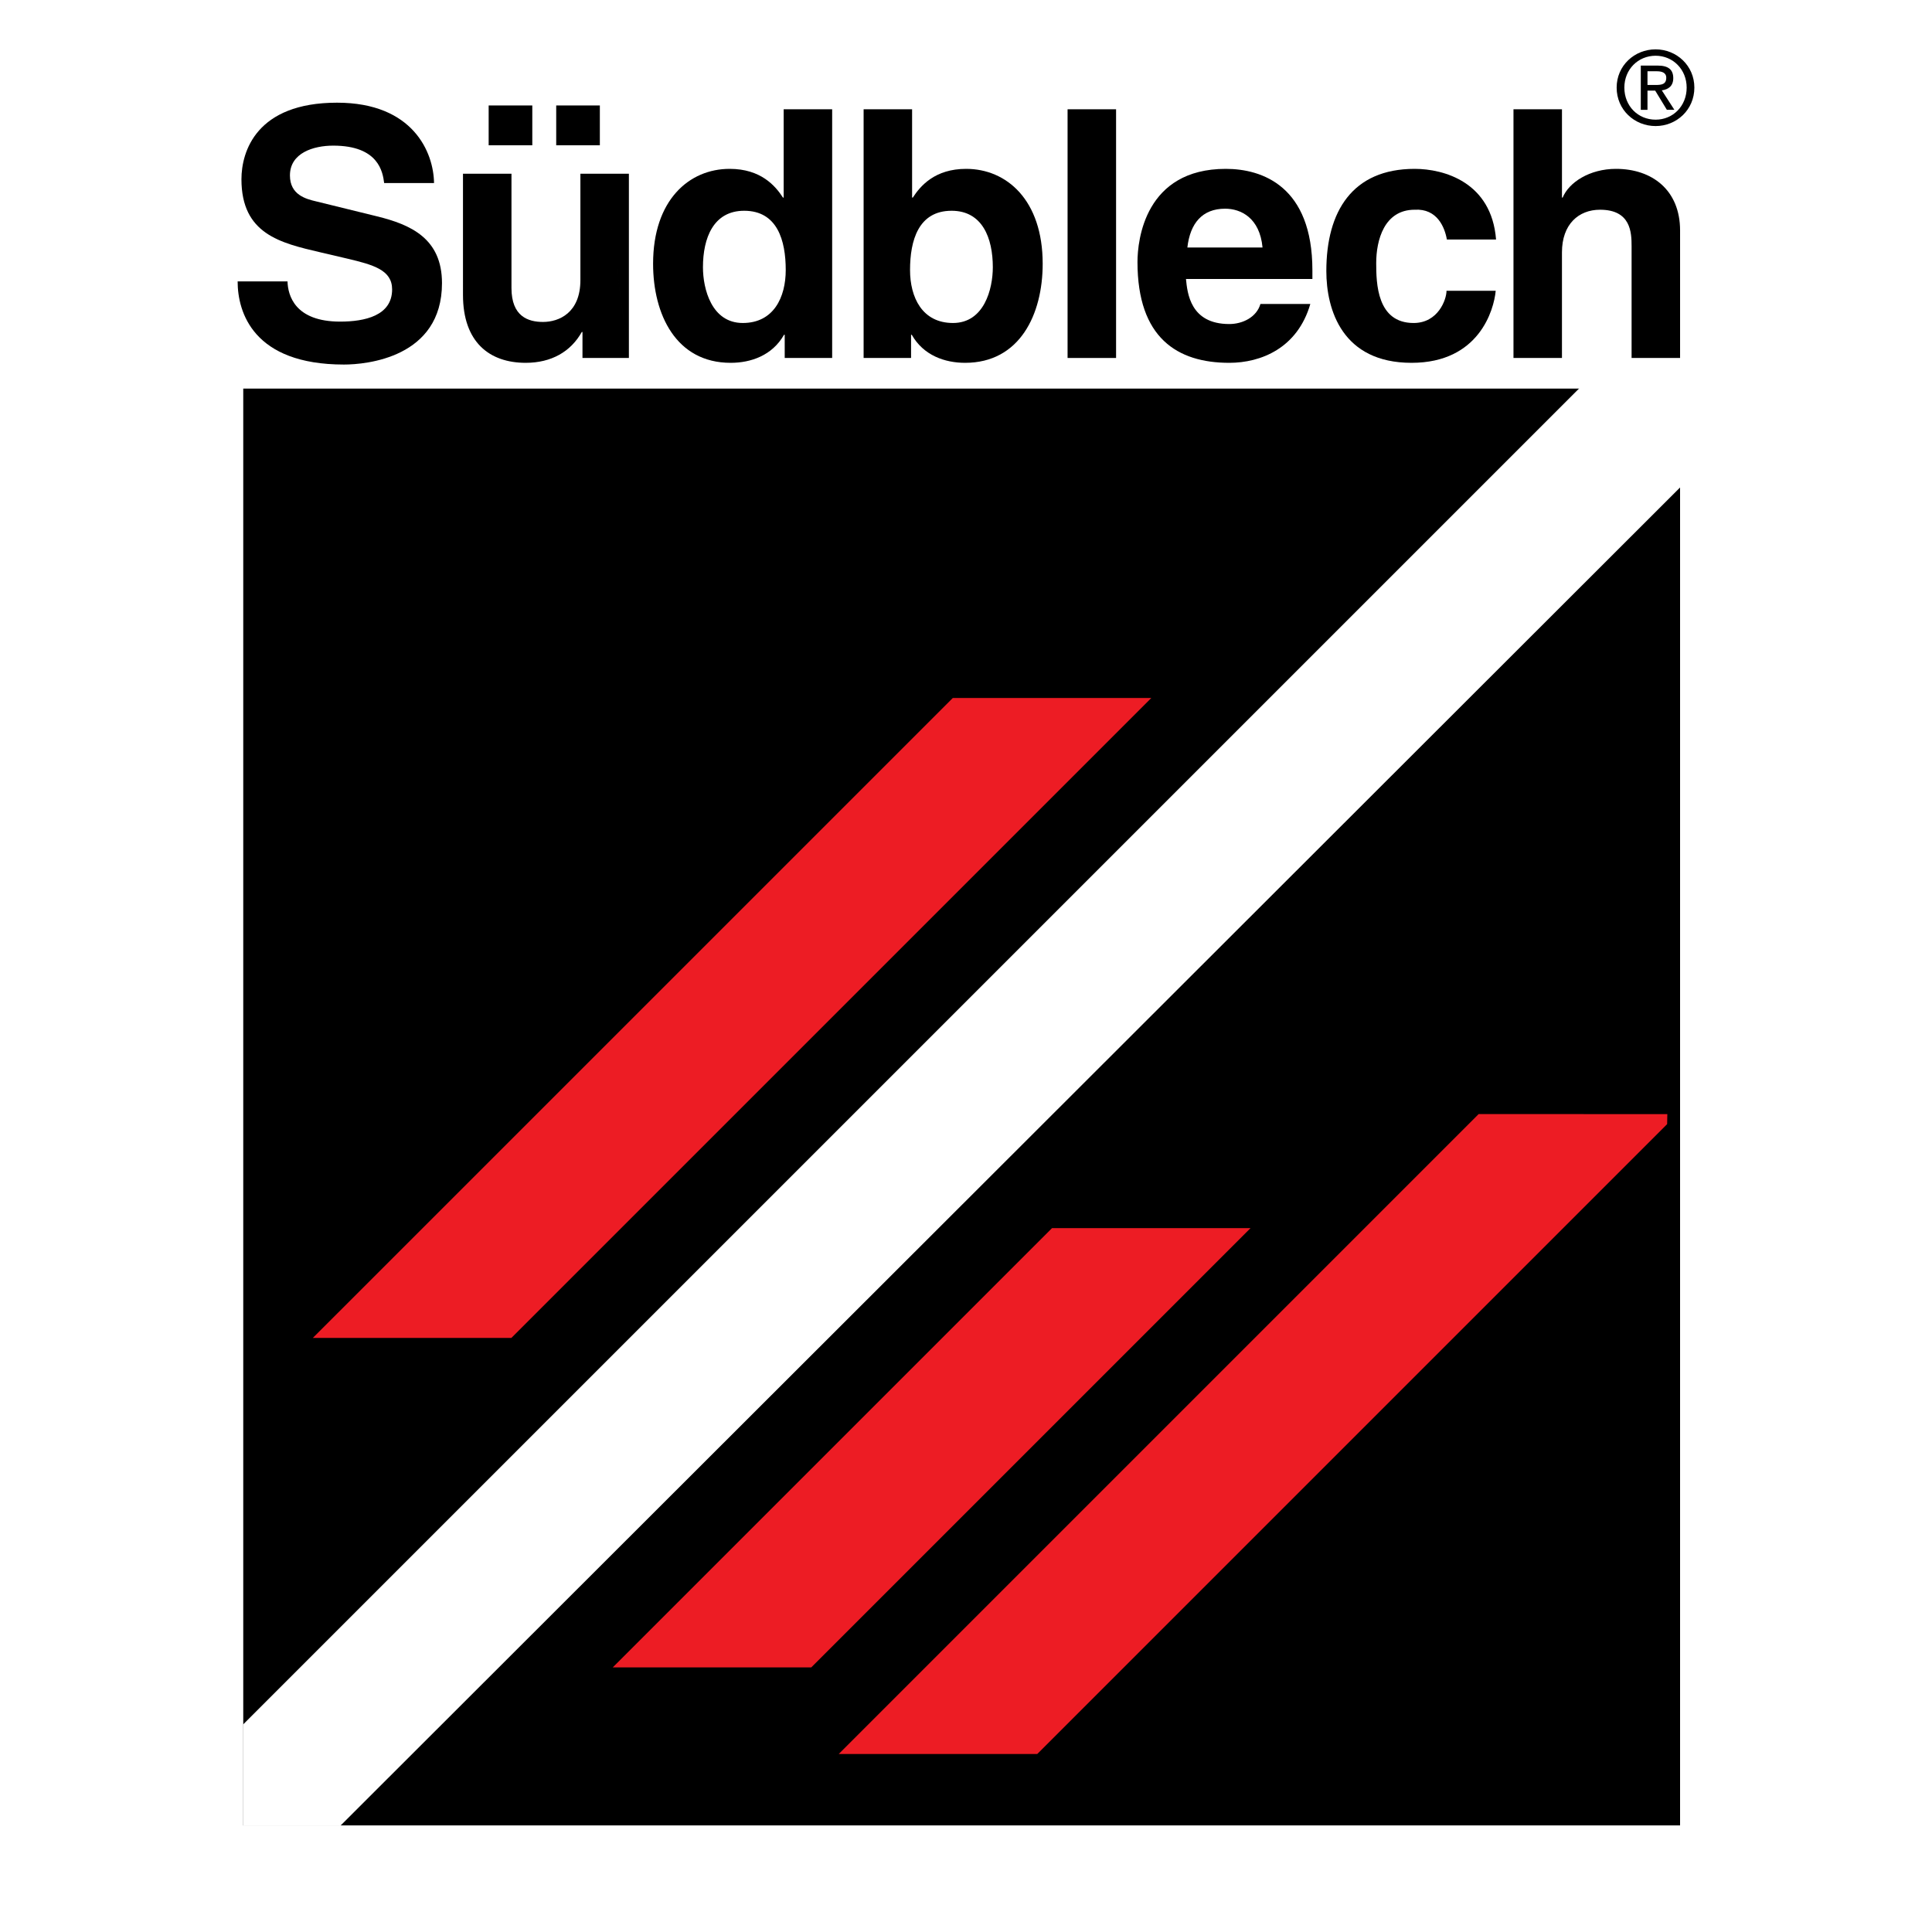
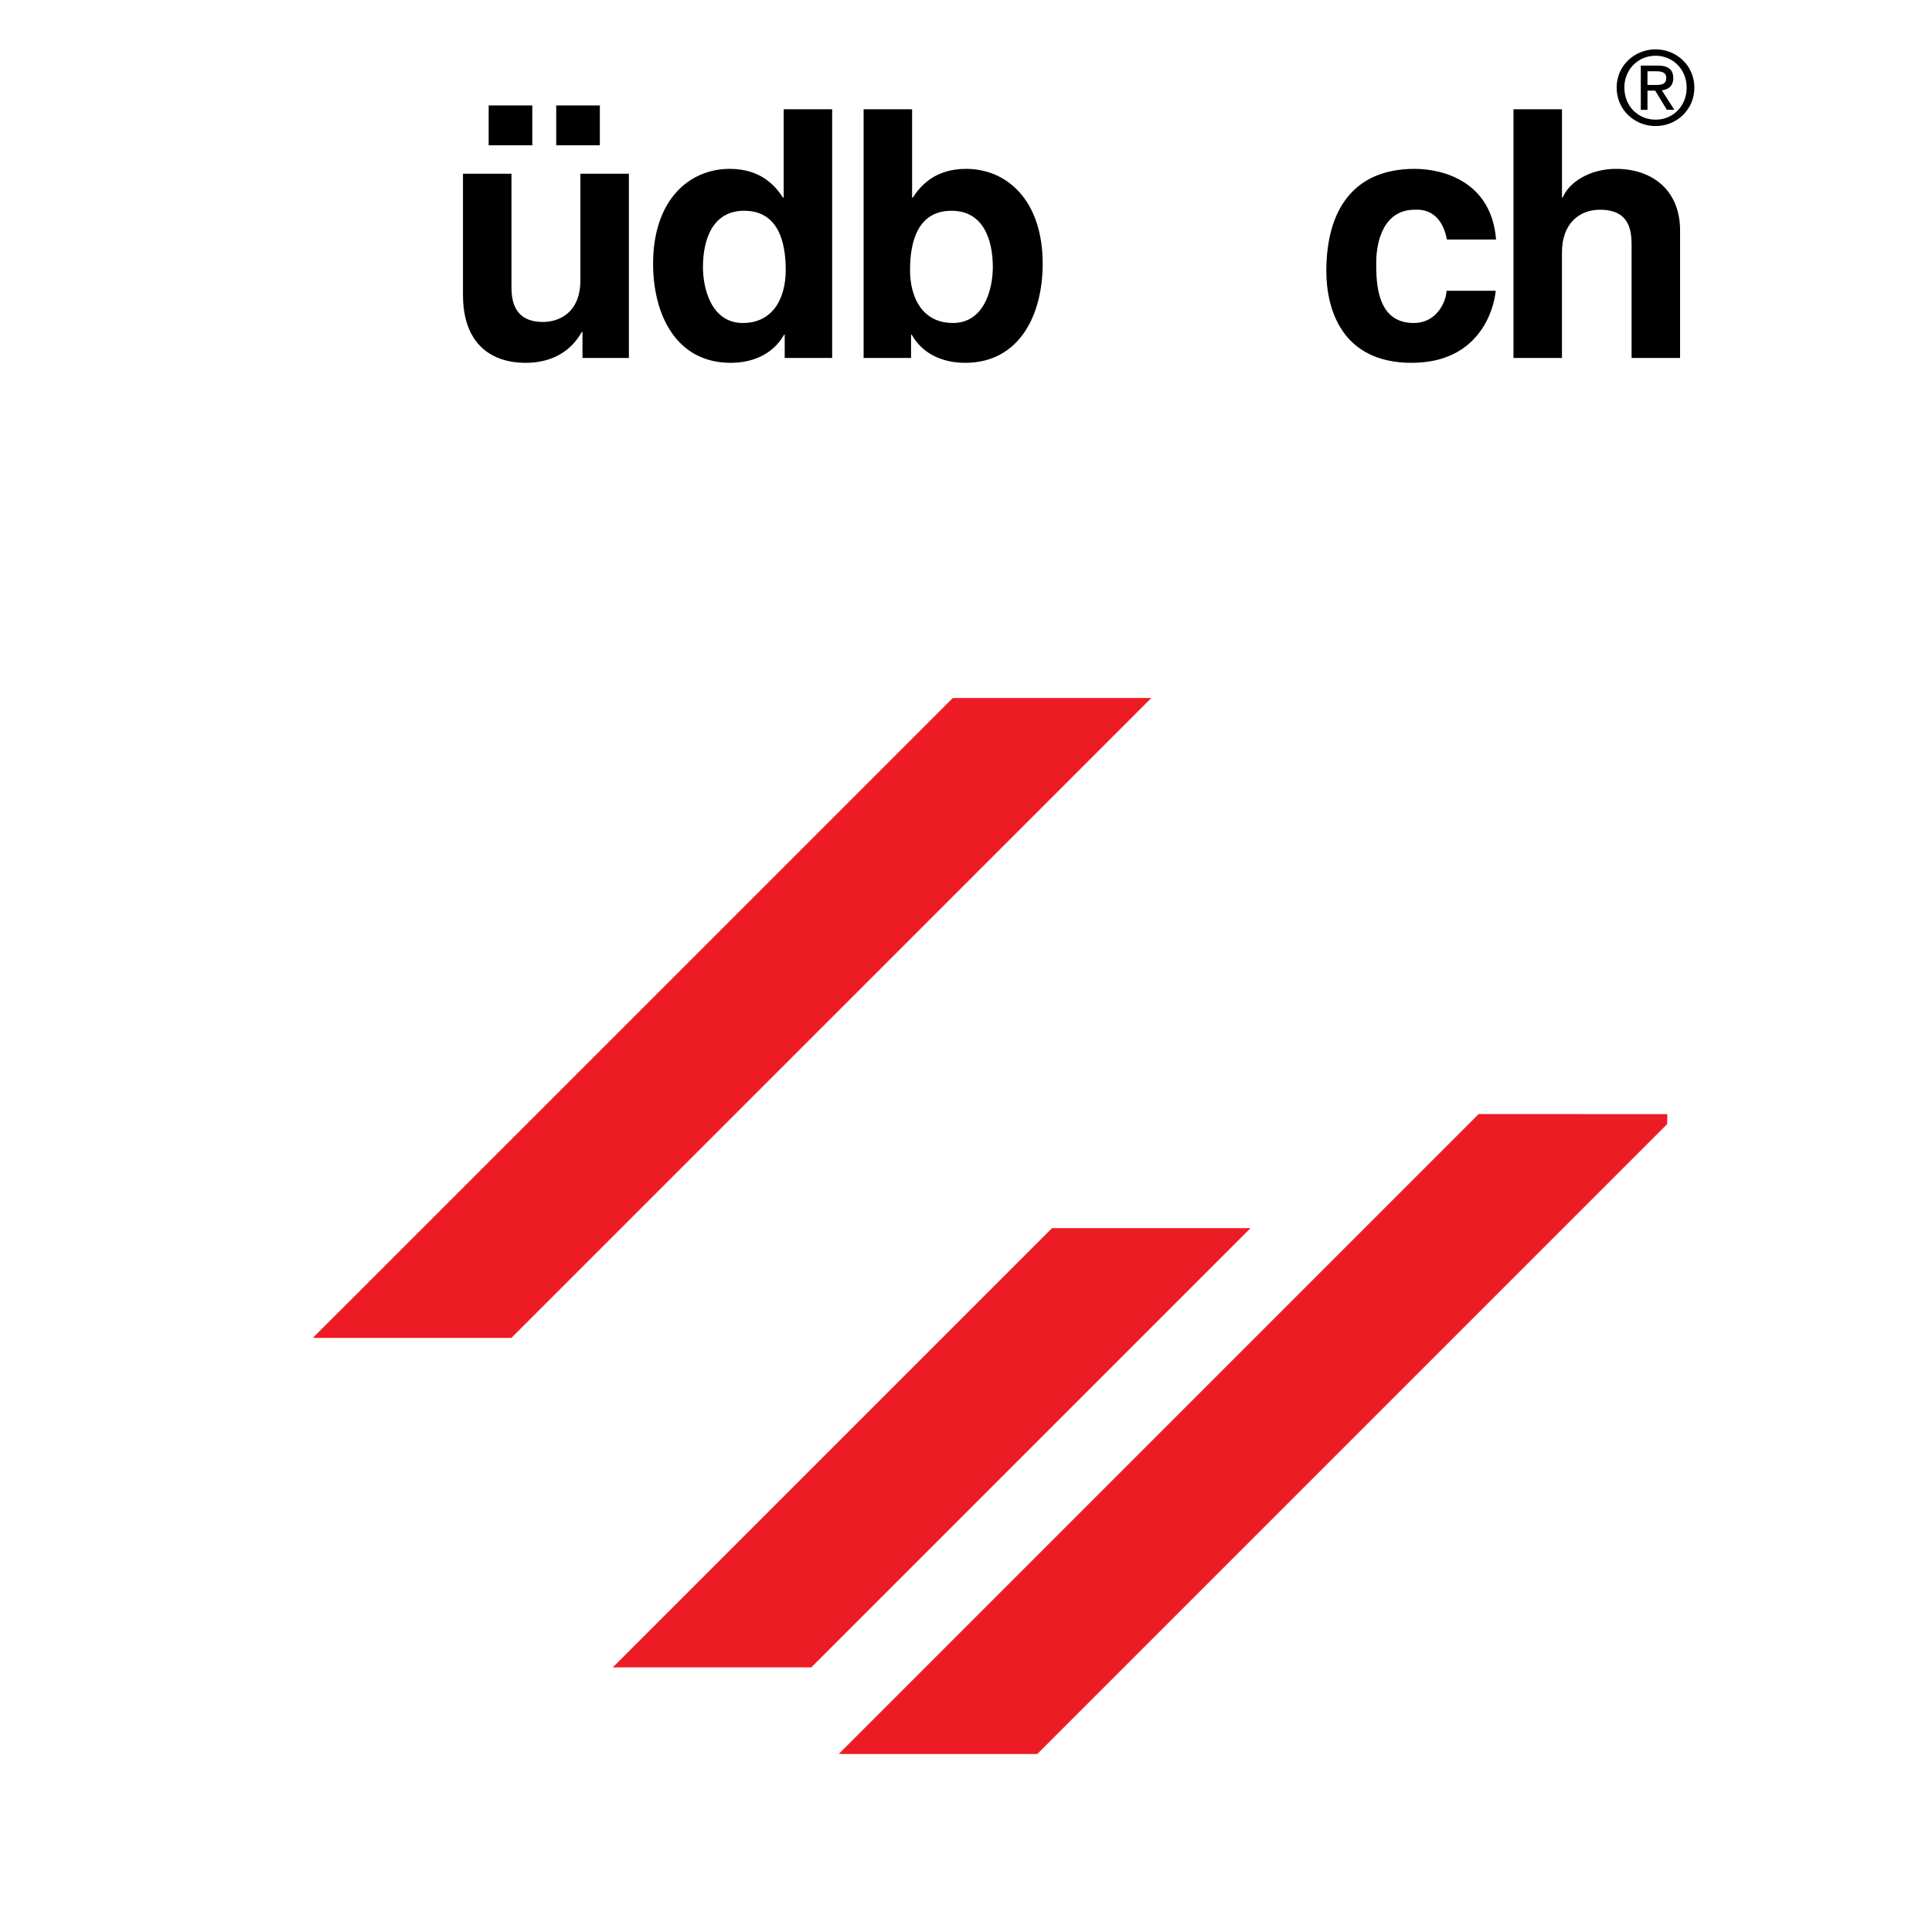
<svg xmlns="http://www.w3.org/2000/svg" version="1.0" id="Layer_1" x="0px" y="0px" width="192.756px" height="192.756px" viewBox="0 0 192.756 192.756" enable-background="new 0 0 192.756 192.756" xml:space="preserve">
  <g>
    <polygon fill-rule="evenodd" clip-rule="evenodd" fill="#FFFFFF" points="0,0 192.756,0 192.756,192.756 0,192.756 0,0  " />
-     <polygon fill-rule="evenodd" clip-rule="evenodd" points="167.621,182.121 167.621,38.77 24.269,38.77 24.269,182.121    167.621,182.121  " />
-     <path fill-rule="evenodd" clip-rule="evenodd" d="M28.686,28.077c0.035,1.383,0.726,4.01,5.252,4.01   c2.454,0,5.184-0.588,5.184-3.214c0-1.936-1.867-2.454-4.493-3.075l-2.661-0.623c-4.008-0.933-7.879-1.832-7.879-7.292   c0-2.765,1.486-7.638,9.538-7.638c7.603,0,9.642,4.977,9.676,8.018h-4.976c-0.139-1.105-0.553-3.733-5.081-3.733   c-1.97,0-4.319,0.726-4.319,2.973c0,1.935,1.589,2.35,2.626,2.592l6.048,1.486c3.386,0.83,6.496,2.212,6.496,6.669   c0,7.464-7.602,8.121-9.779,8.121c-9.055,0-10.609-5.218-10.609-8.294H28.686L28.686,28.077z" />
    <path fill-rule="evenodd" clip-rule="evenodd" d="M53.108,14.497h-4.354v-3.975h4.354V14.497L53.108,14.497z M59.847,14.497h-4.354   v-3.975h4.354V14.497l2.898,21.218h-4.631v-2.591h-0.069c-1.106,1.97-3.041,3.075-5.597,3.075c-3.629,0-6.256-2.074-6.256-6.773   V17.331h4.838v11.404c0,2.834,1.658,3.386,3.145,3.386c1.589,0,3.732-0.898,3.732-4.181V17.331h4.838v18.384L59.847,14.497   L59.847,14.497z" />
    <path fill-rule="evenodd" clip-rule="evenodd" d="M83.025,35.715h-4.734V33.4h-0.069c-1.175,2.073-3.317,2.799-5.322,2.799   c-5.46,0-7.741-4.838-7.741-9.883c0-6.358,3.594-9.469,7.637-9.469c3.11,0,4.562,1.693,5.322,2.868h0.069v-8.812h4.838V35.715   L83.025,35.715z M74.108,32.225c3.076,0,4.285-2.558,4.285-5.288c0-2.937-0.83-5.909-4.146-5.909c-3.076,0-4.113,2.73-4.113,5.633   C70.134,28.838,70.999,32.225,74.108,32.225L74.108,32.225z" />
    <path fill-rule="evenodd" clip-rule="evenodd" d="M94.942,21.028c-3.318,0-4.147,2.973-4.147,5.909c0,2.73,1.209,5.288,4.285,5.288   c3.11,0,3.974-3.386,3.974-5.563C99.054,23.758,98.017,21.028,94.942,21.028L94.942,21.028z M91.001,19.715h0.069   c0.76-1.175,2.212-2.868,5.321-2.868c4.043,0,7.638,3.11,7.638,9.469c0,5.045-2.281,9.883-7.741,9.883   c-2.005,0-4.147-0.726-5.322-2.799h-0.069v2.315h-4.734V10.903h4.837V19.715L91.001,19.715z" />
-     <polygon fill-rule="evenodd" clip-rule="evenodd" points="111.351,35.715 106.512,35.715 106.512,10.903 111.351,10.903    111.351,35.715  " />
-     <path fill-rule="evenodd" clip-rule="evenodd" d="M130.731,30.324c-1.278,4.424-4.941,5.875-8.087,5.875   c-5.184,0-9.157-2.488-9.157-10.056c0-2.211,0.76-9.296,8.812-9.296c3.628,0,8.639,1.728,8.639,10.125v0.864h-12.613   c0.139,1.382,0.415,4.493,4.319,4.493c1.348,0,2.73-0.691,3.11-2.004H130.731L130.731,30.324z M125.963,24.691   c-0.277-2.972-2.178-3.87-3.732-3.87c-2.281,0-3.49,1.452-3.767,3.87H125.963L125.963,24.691z" />
    <path fill-rule="evenodd" clip-rule="evenodd" d="M149.227,29.011c-0.173,1.901-1.659,7.188-8.397,7.188   c-6.911,0-8.501-5.287-8.501-9.158c0-5.944,2.592-10.194,8.812-10.194c2.902,0,7.672,1.313,8.121,7.05h-4.907   c-0.208-1.209-0.968-3.11-3.214-2.972c-3.041,0-3.836,3.042-3.836,5.322c0,2.004,0.069,5.979,3.731,5.979   c2.454,0,3.283-2.35,3.283-3.214H149.227L149.227,29.011z" />
    <path fill-rule="evenodd" clip-rule="evenodd" d="M167.622,35.715h-4.838V24.553c0-1.348-0.069-3.628-3.146-3.628   c-2.143,0-3.801,1.452-3.801,4.25v10.54H151V10.903h4.838v8.812h0.069c0.622-1.521,2.695-2.868,5.321-2.868   c3.595,0,6.394,2.108,6.394,6.151V35.715L167.622,35.715z" />
    <polygon fill-rule="evenodd" clip-rule="evenodd" fill="#FFFFFF" points="167.688,38.666 167.688,48.569 33.951,182.162    24.257,182.162 24.257,172.047 157.641,38.666 167.688,38.666  " />
    <polygon fill-rule="evenodd" clip-rule="evenodd" fill="#ED1C24" points="124.769,122.529 80.94,166.357 61.133,166.357    104.962,122.529 124.769,122.529  " />
    <polygon fill-rule="evenodd" clip-rule="evenodd" fill="#ED1C24" points="114.865,69.641 51.018,133.486 31.21,133.486    95.059,69.641 114.865,69.641  " />
    <polygon fill-rule="evenodd" clip-rule="evenodd" fill="#ED1C24" points="166.33,112.154 103.486,174.998 83.679,174.998    147.526,111.15 166.35,111.156 166.33,112.154  " />
    <path fill-rule="evenodd" clip-rule="evenodd" d="M161.293,8.74c0-2.197,1.781-3.816,3.888-3.816c2.085,0,3.866,1.619,3.866,3.816   c0,2.217-1.781,3.837-3.866,3.837C163.074,12.577,161.293,10.957,161.293,8.74L161.293,8.74z M165.181,11.939   c1.731,0,3.098-1.356,3.098-3.199c0-1.812-1.366-3.179-3.098-3.179c-1.752,0-3.119,1.367-3.119,3.179   C162.062,10.583,163.429,11.939,165.181,11.939L165.181,11.939z M164.37,10.957h-0.668V6.543h1.681   c1.043,0,1.559,0.385,1.559,1.255c0,0.789-0.496,1.134-1.144,1.215l1.255,1.943h-0.749l-1.164-1.913h-0.77V10.957l0.8-2.48   c0.567,0,1.073-0.041,1.073-0.719c0-0.546-0.496-0.648-0.962-0.648h-0.911v1.367h0.8L164.37,10.957L164.37,10.957z" />
  </g>
</svg>